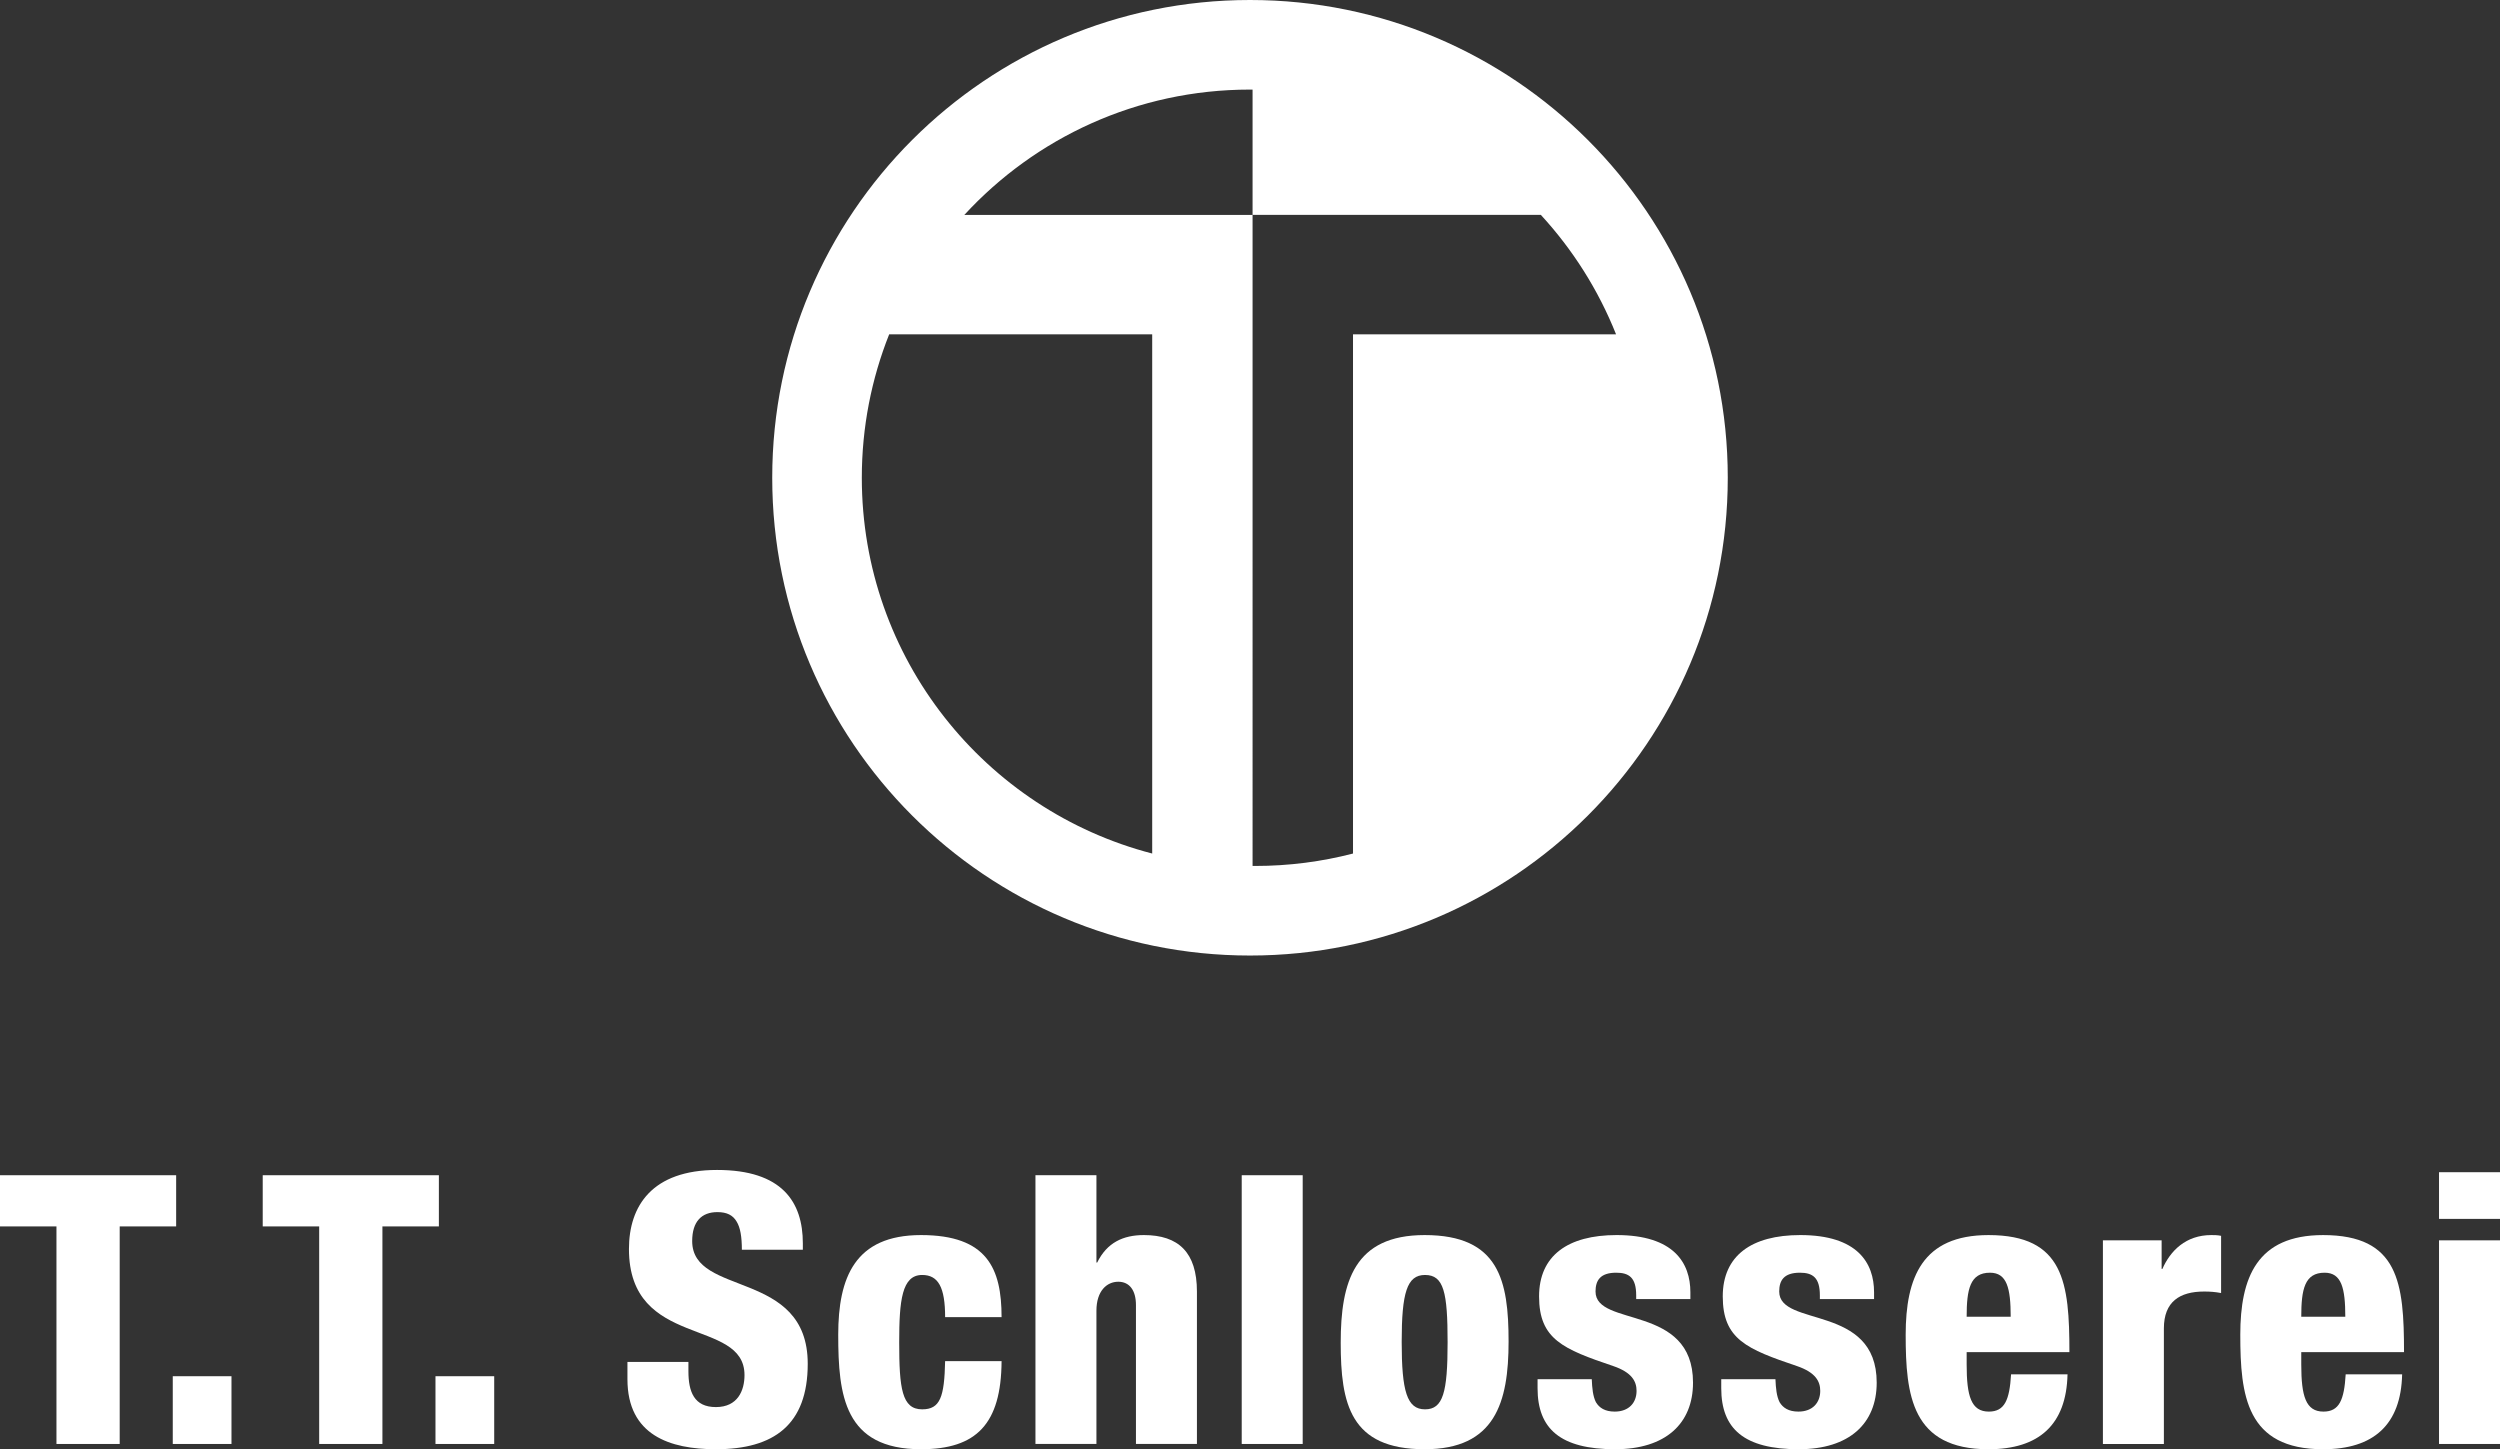
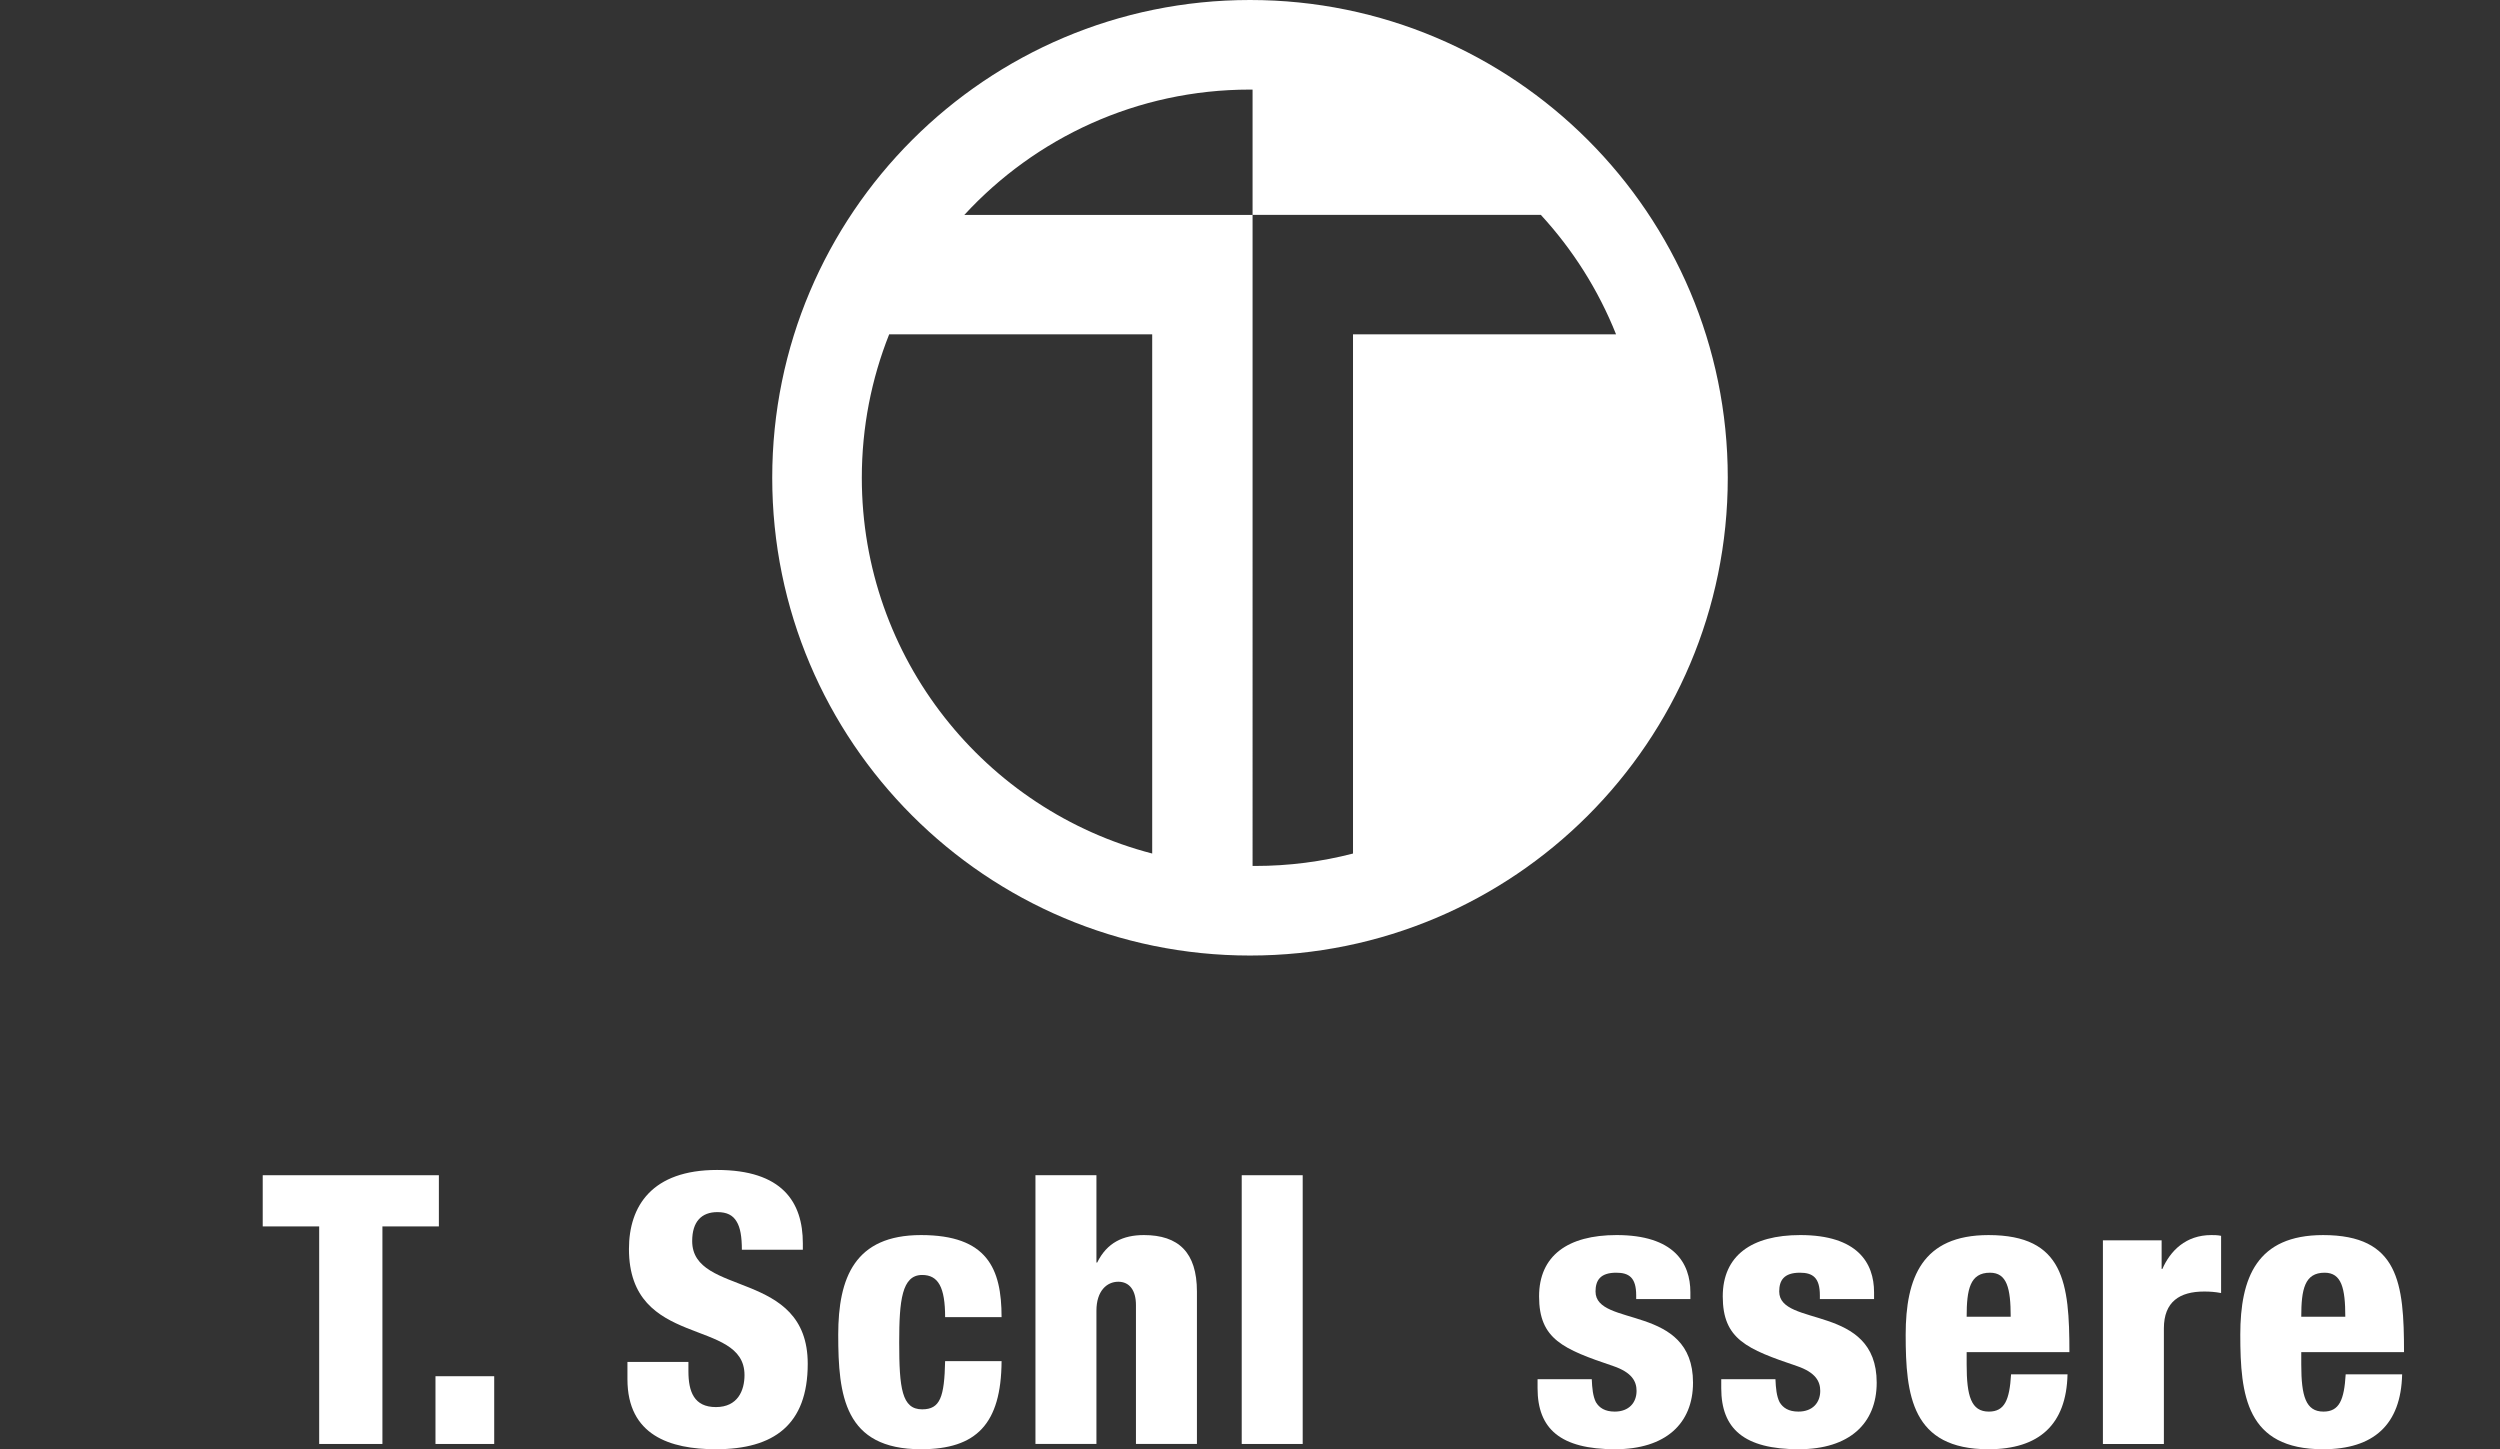
<svg xmlns="http://www.w3.org/2000/svg" id="Ebene_2" data-name="Ebene 2" viewBox="0 0 398.52 231.02">
  <rect x="0" y="0" width="398.52" height="231.02" fill="#333333" stroke="none" />
  <defs>
    <style>
      .cls-1 {
        fill: #fff;
      }
    </style>
  </defs>
  <g id="logo">
    <g>
      <path class="cls-1" d="M199.26,0c-42.06,0-76.16,34.1-76.16,76.16s34.1,76.16,76.16,76.16,76.16-34.1,76.16-76.16S241.32,0,199.26,0ZM137.38,76.16c0-8.08,1.55-15.79,4.36-22.86h41.93v82.76c-26.63-6.91-46.29-31.11-46.29-59.9ZM215.68,53.3v82.76c-4.98,1.29-10.21,1.98-15.59,1.98-.14,0-.28,0-.42,0V34.26h-45.95c11.31-12.28,27.52-19.98,45.53-19.98.14,0,.28,0,.42,0v19.97h45.95c5.08,5.52,9.17,11.96,11.99,19.04h-41.93Z" />
      <g>
-         <path class="cls-1" d="M9,195.5H0v-8.16h28.08v8.16h-9v34.68h-10.08v-34.68Z" />
-         <path class="cls-1" d="M27.54,219.38h9.36v10.8h-9.36v-10.8Z" />
        <path class="cls-1" d="M50.88,195.5h-9v-8.16h28.08v8.16h-9v34.68h-10.08v-34.68Z" />
        <path class="cls-1" d="M69.42,219.38h9.36v10.8h-9.36v-10.8Z" />
        <path class="cls-1" d="M109.74,217.1v1.5c0,3.24.9,5.7,4.38,5.7s4.56-2.64,4.56-5.1c0-9.24-18.42-4.08-18.42-20.1,0-6.84,3.66-12.6,14.04-12.6s13.68,5.1,13.68,11.7v1.02h-9.72c0-2.04-.24-3.54-.84-4.5-.6-1.02-1.56-1.5-3.06-1.5-2.52,0-4.02,1.5-4.02,4.62,0,8.94,18.42,4.44,18.42,19.56,0,9.72-5.4,13.62-14.64,13.62-7.32,0-14.1-2.22-14.1-11.16v-2.76h9.72Z" />
        <path class="cls-1" d="M150.66,209.96c0-4.74-1.08-6.72-3.66-6.72-3.24,0-3.66,4.08-3.66,10.74,0,7.32.42,10.68,3.66,10.68,2.88,0,3.54-1.98,3.66-7.68h9c-.06,10.02-4.02,14.04-12.84,14.04-12.24,0-13.2-8.58-13.2-18.24,0-9.12,2.64-15.9,13.2-15.9s12.84,5.34,12.84,13.08h-9Z" />
        <path class="cls-1" d="M165.06,187.34h9.72v13.92h.12c1.56-3.18,4.14-4.38,7.44-4.38,5.52,0,8.46,2.76,8.46,9v24.3h-9.72v-22.14c0-2.34-1.02-3.72-2.82-3.72s-3.48,1.44-3.48,4.62v21.24h-9.72v-42.84Z" />
        <path class="cls-1" d="M197.94,187.34h9.72v42.84h-9.72v-42.84Z" />
-         <path class="cls-1" d="M213.72,214.04c0-9.72,2.16-17.16,13.38-17.16,11.88,0,13.38,7.26,13.38,16.98s-2.16,17.16-13.38,17.16c-11.88,0-13.38-7.26-13.38-16.98ZM227.16,203.24c-2.88,0-3.72,2.82-3.72,10.68s.84,10.74,3.72,10.74,3.6-2.7,3.6-10.68-.6-10.74-3.6-10.74Z" />
        <path class="cls-1" d="M253.74,219.86c.06,1.44.18,2.7.66,3.66.54.9,1.44,1.5,3,1.5,2.28,0,3.48-1.44,3.48-3.3,0-1.5-.72-2.94-3.72-3.96-7.98-2.7-11.82-4.26-11.82-11.1,0-6.48,4.56-9.78,12.36-9.78,9.12,0,11.76,4.44,11.76,9.12v1.08h-8.64v-.6c0-2.82-1.14-3.6-3.18-3.6-2.58,0-3.3,1.26-3.3,3,0,5.76,15.54,1.92,15.54,14.52,0,6.54-4.38,10.62-12.42,10.62-8.7,0-12.36-3.24-12.36-9.72v-1.44h8.64Z" />
        <path class="cls-1" d="M283.02,219.86c.06,1.44.18,2.7.66,3.66.54.9,1.44,1.5,3,1.5,2.28,0,3.48-1.44,3.48-3.3,0-1.5-.72-2.94-3.72-3.96-7.98-2.7-11.82-4.26-11.82-11.1,0-6.48,4.56-9.78,12.36-9.78,9.12,0,11.76,4.44,11.76,9.12v1.08h-8.64v-.6c0-2.82-1.14-3.6-3.18-3.6-2.58,0-3.3,1.26-3.3,3,0,5.76,15.54,1.92,15.54,14.52,0,6.54-4.38,10.62-12.42,10.62-8.7,0-12.36-3.24-12.36-9.72v-1.44h8.64Z" />
        <path class="cls-1" d="M313.5,215.54v1.98c0,5.04.72,7.5,3.54,7.5,2.52,0,3.3-1.86,3.54-5.94h9c-.18,8.04-4.56,11.94-12.6,11.94-12.24,0-13.2-8.58-13.2-18.24,0-9.12,2.64-15.9,13.2-15.9,12.06,0,12.9,7.62,12.9,18.66h-16.38ZM320.52,209.9c0-4.56-.6-7.02-3.3-7.02-3.18,0-3.72,2.64-3.72,7.02h7.02Z" />
        <path class="cls-1" d="M335.22,197.72h9.36v4.56h.12c1.26-2.88,3.72-5.4,7.8-5.4.48,0,.96,0,1.56.12v9.12c-.96-.18-1.74-.24-2.7-.24-3.9,0-6.42,1.62-6.42,5.88v18.42h-9.72v-32.46Z" />
        <path class="cls-1" d="M366.84,215.54v1.98c0,5.04.72,7.5,3.54,7.5,2.52,0,3.3-1.86,3.54-5.94h9c-.18,8.04-4.56,11.94-12.6,11.94-12.24,0-13.2-8.58-13.2-18.24,0-9.12,2.64-15.9,13.2-15.9,12.06,0,12.9,7.62,12.9,18.66h-16.38ZM373.86,209.9c0-4.56-.6-7.02-3.3-7.02-3.18,0-3.72,2.64-3.72,7.02h7.02Z" />
-         <path class="cls-1" d="M388.8,186.86h9.72v7.44h-9.72v-7.44ZM388.8,197.72h9.72v32.46h-9.72v-32.46Z" />
      </g>
    </g>
  </g>
</svg>